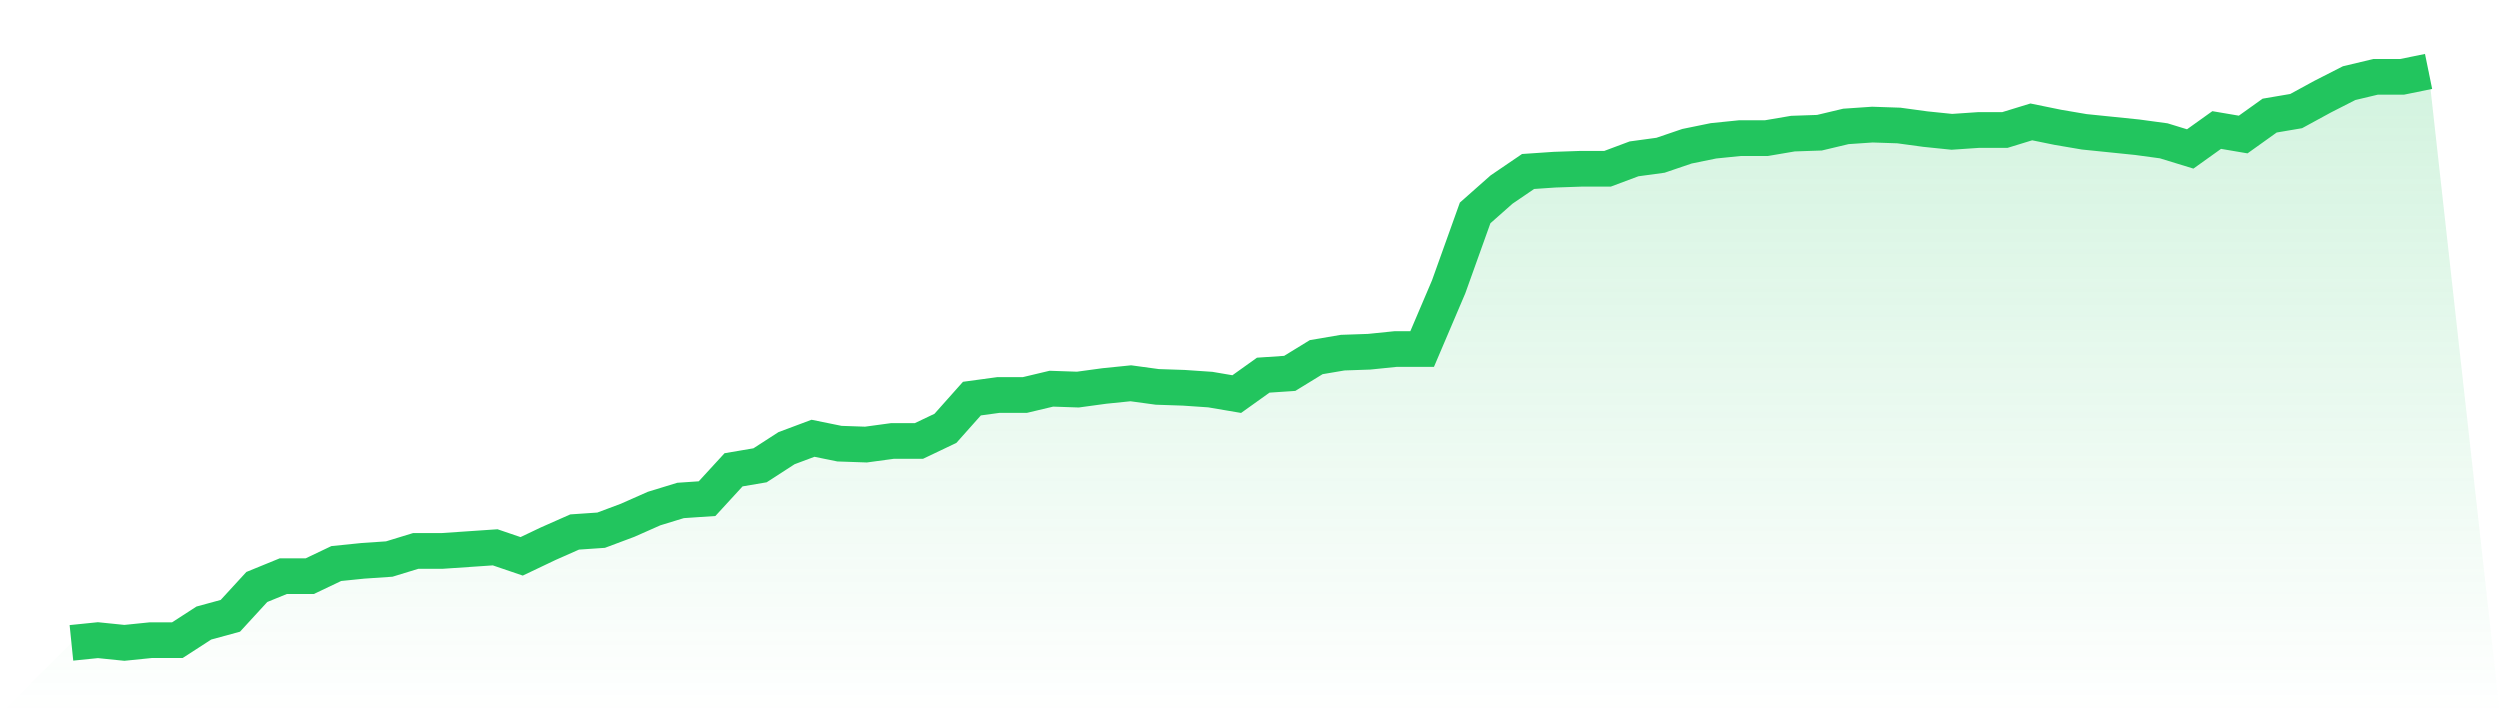
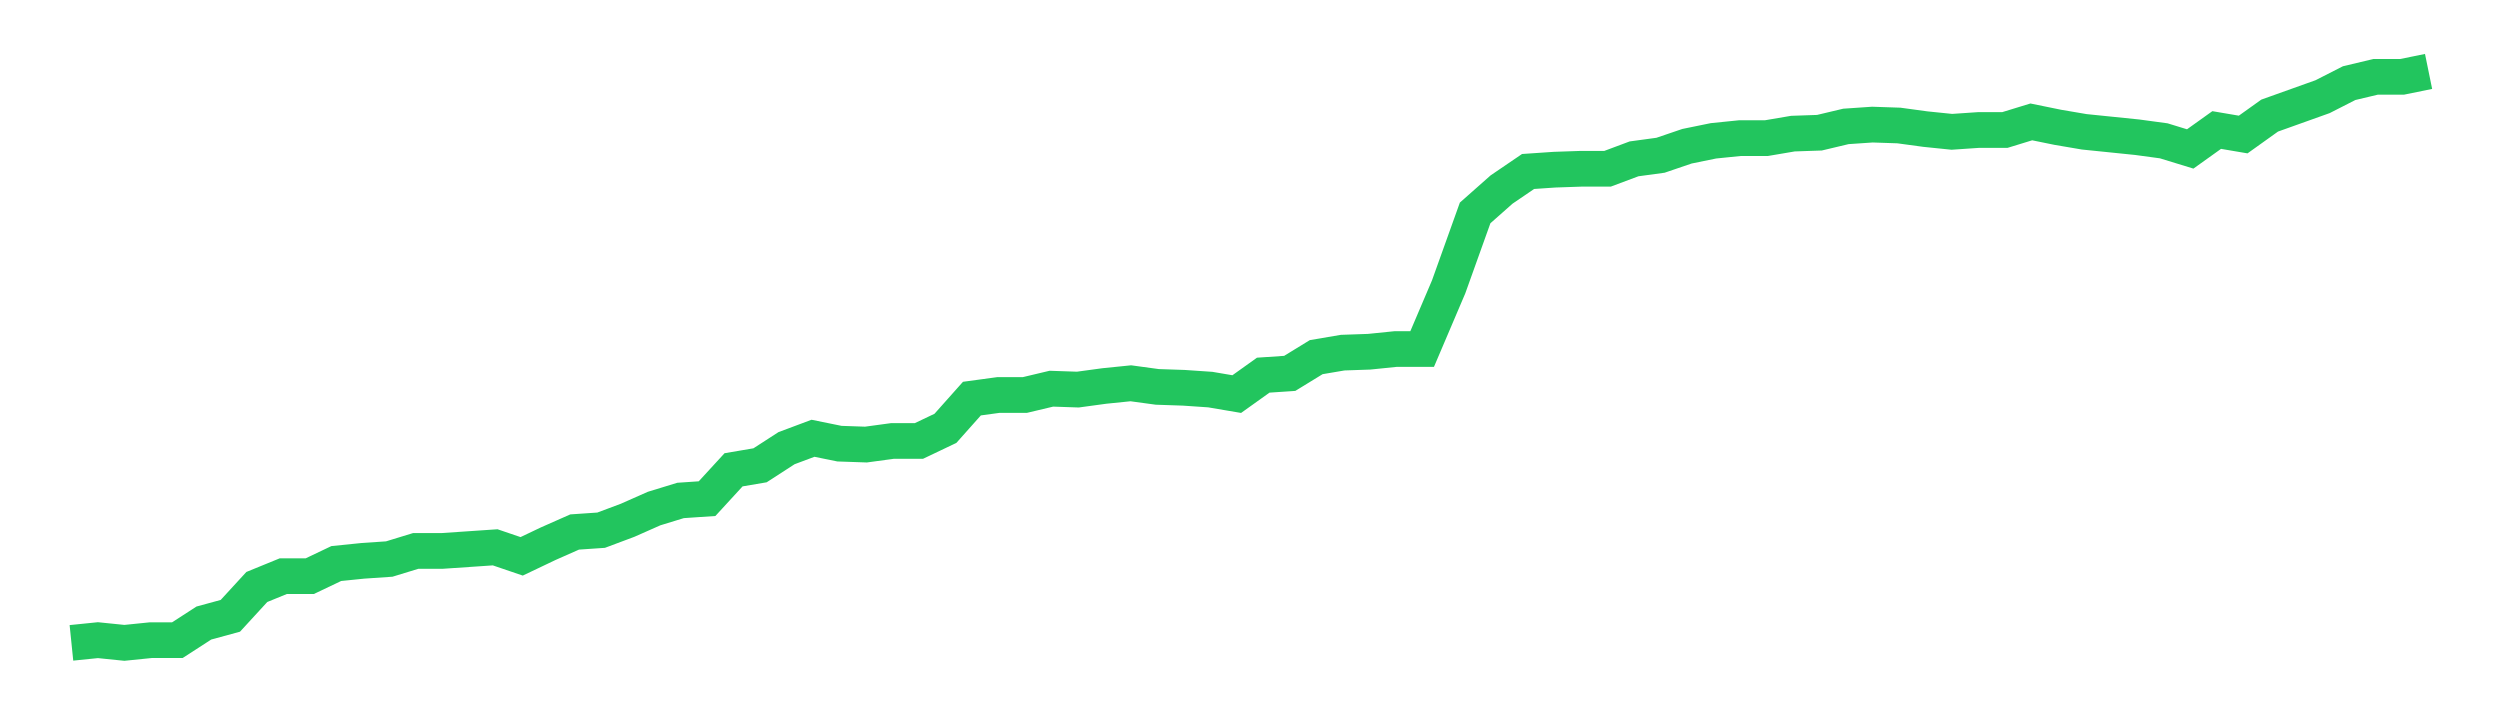
<svg xmlns="http://www.w3.org/2000/svg" viewBox="0 0 140 40">
  <defs>
    <linearGradient id="gradient" x1="0" x2="0" y1="0" y2="1">
      <stop offset="0%" stop-color="#22c55e" stop-opacity="0.2" />
      <stop offset="100%" stop-color="#22c55e" stop-opacity="0" />
    </linearGradient>
  </defs>
-   <path d="M4,36 L4,36 L5.483,35.849 L6.966,36 L8.449,35.849 L9.933,35.849 L11.416,34.89 L12.899,34.486 L14.382,32.871 L15.865,32.265 L17.348,32.265 L18.831,31.558 L20.315,31.407 L21.798,31.306 L23.281,30.852 L24.764,30.852 L26.247,30.751 L27.73,30.65 L29.213,31.155 L30.697,30.448 L32.18,29.792 L33.663,29.691 L35.146,29.136 L36.629,28.479 L38.112,28.025 L39.596,27.924 L41.079,26.309 L42.562,26.057 L44.045,25.098 L45.528,24.543 L47.011,24.845 L48.494,24.896 L49.978,24.694 L51.461,24.694 L52.944,23.987 L54.427,22.322 L55.91,22.12 L57.393,22.12 L58.876,21.767 L60.36,21.817 L61.843,21.615 L63.326,21.464 L64.809,21.666 L66.292,21.716 L67.775,21.817 L69.258,22.069 L70.742,21.009 L72.225,20.909 L73.708,20 L75.191,19.748 L76.674,19.697 L78.157,19.546 L79.64,19.546 L81.124,16.063 L82.607,11.924 L84.09,10.612 L85.573,9.603 L87.056,9.502 L88.539,9.451 L90.022,9.451 L91.506,8.896 L92.989,8.694 L94.472,8.189 L95.955,7.886 L97.438,7.735 L98.921,7.735 L100.404,7.483 L101.888,7.432 L103.371,7.079 L104.854,6.978 L106.337,7.028 L107.82,7.23 L109.303,7.382 L110.787,7.281 L112.27,7.281 L113.753,6.826 L115.236,7.129 L116.719,7.382 L118.202,7.533 L119.685,7.685 L121.169,7.886 L122.652,8.341 L124.135,7.281 L125.618,7.533 L127.101,6.473 L128.584,6.221 L130.067,5.413 L131.551,4.656 L133.034,4.303 L134.517,4.303 L136,4 L140,40 L0,40 z" fill="url(#gradient)" />
-   <path d="M4,36 L4,36 L5.483,35.849 L6.966,36 L8.449,35.849 L9.933,35.849 L11.416,34.89 L12.899,34.486 L14.382,32.871 L15.865,32.265 L17.348,32.265 L18.831,31.558 L20.315,31.407 L21.798,31.306 L23.281,30.852 L24.764,30.852 L26.247,30.751 L27.73,30.65 L29.213,31.155 L30.697,30.448 L32.18,29.792 L33.663,29.691 L35.146,29.136 L36.629,28.479 L38.112,28.025 L39.596,27.924 L41.079,26.309 L42.562,26.057 L44.045,25.098 L45.528,24.543 L47.011,24.845 L48.494,24.896 L49.978,24.694 L51.461,24.694 L52.944,23.987 L54.427,22.322 L55.91,22.12 L57.393,22.12 L58.876,21.767 L60.36,21.817 L61.843,21.615 L63.326,21.464 L64.809,21.666 L66.292,21.716 L67.775,21.817 L69.258,22.069 L70.742,21.009 L72.225,20.909 L73.708,20 L75.191,19.748 L76.674,19.697 L78.157,19.546 L79.64,19.546 L81.124,16.063 L82.607,11.924 L84.09,10.612 L85.573,9.603 L87.056,9.502 L88.539,9.451 L90.022,9.451 L91.506,8.896 L92.989,8.694 L94.472,8.189 L95.955,7.886 L97.438,7.735 L98.921,7.735 L100.404,7.483 L101.888,7.432 L103.371,7.079 L104.854,6.978 L106.337,7.028 L107.82,7.23 L109.303,7.382 L110.787,7.281 L112.27,7.281 L113.753,6.826 L115.236,7.129 L116.719,7.382 L118.202,7.533 L119.685,7.685 L121.169,7.886 L122.652,8.341 L124.135,7.281 L125.618,7.533 L127.101,6.473 L128.584,6.221 L130.067,5.413 L131.551,4.656 L133.034,4.303 L134.517,4.303 L136,4" fill="none" stroke="#22c55e" stroke-width="2" />
+   <path d="M4,36 L4,36 L5.483,35.849 L6.966,36 L8.449,35.849 L9.933,35.849 L11.416,34.89 L12.899,34.486 L14.382,32.871 L15.865,32.265 L17.348,32.265 L18.831,31.558 L20.315,31.407 L21.798,31.306 L23.281,30.852 L24.764,30.852 L26.247,30.751 L27.73,30.65 L29.213,31.155 L30.697,30.448 L32.18,29.792 L33.663,29.691 L35.146,29.136 L36.629,28.479 L38.112,28.025 L39.596,27.924 L41.079,26.309 L42.562,26.057 L44.045,25.098 L45.528,24.543 L47.011,24.845 L48.494,24.896 L49.978,24.694 L51.461,24.694 L52.944,23.987 L54.427,22.322 L55.91,22.12 L57.393,22.12 L58.876,21.767 L60.36,21.817 L61.843,21.615 L63.326,21.464 L64.809,21.666 L66.292,21.716 L67.775,21.817 L69.258,22.069 L70.742,21.009 L72.225,20.909 L73.708,20 L75.191,19.748 L76.674,19.697 L78.157,19.546 L79.64,19.546 L81.124,16.063 L82.607,11.924 L84.09,10.612 L85.573,9.603 L87.056,9.502 L88.539,9.451 L90.022,9.451 L91.506,8.896 L92.989,8.694 L94.472,8.189 L95.955,7.886 L97.438,7.735 L98.921,7.735 L100.404,7.483 L101.888,7.432 L103.371,7.079 L104.854,6.978 L106.337,7.028 L107.82,7.23 L109.303,7.382 L110.787,7.281 L112.27,7.281 L113.753,6.826 L115.236,7.129 L116.719,7.382 L118.202,7.533 L119.685,7.685 L121.169,7.886 L122.652,8.341 L124.135,7.281 L125.618,7.533 L127.101,6.473 L130.067,5.413 L131.551,4.656 L133.034,4.303 L134.517,4.303 L136,4" fill="none" stroke="#22c55e" stroke-width="2" />
</svg>